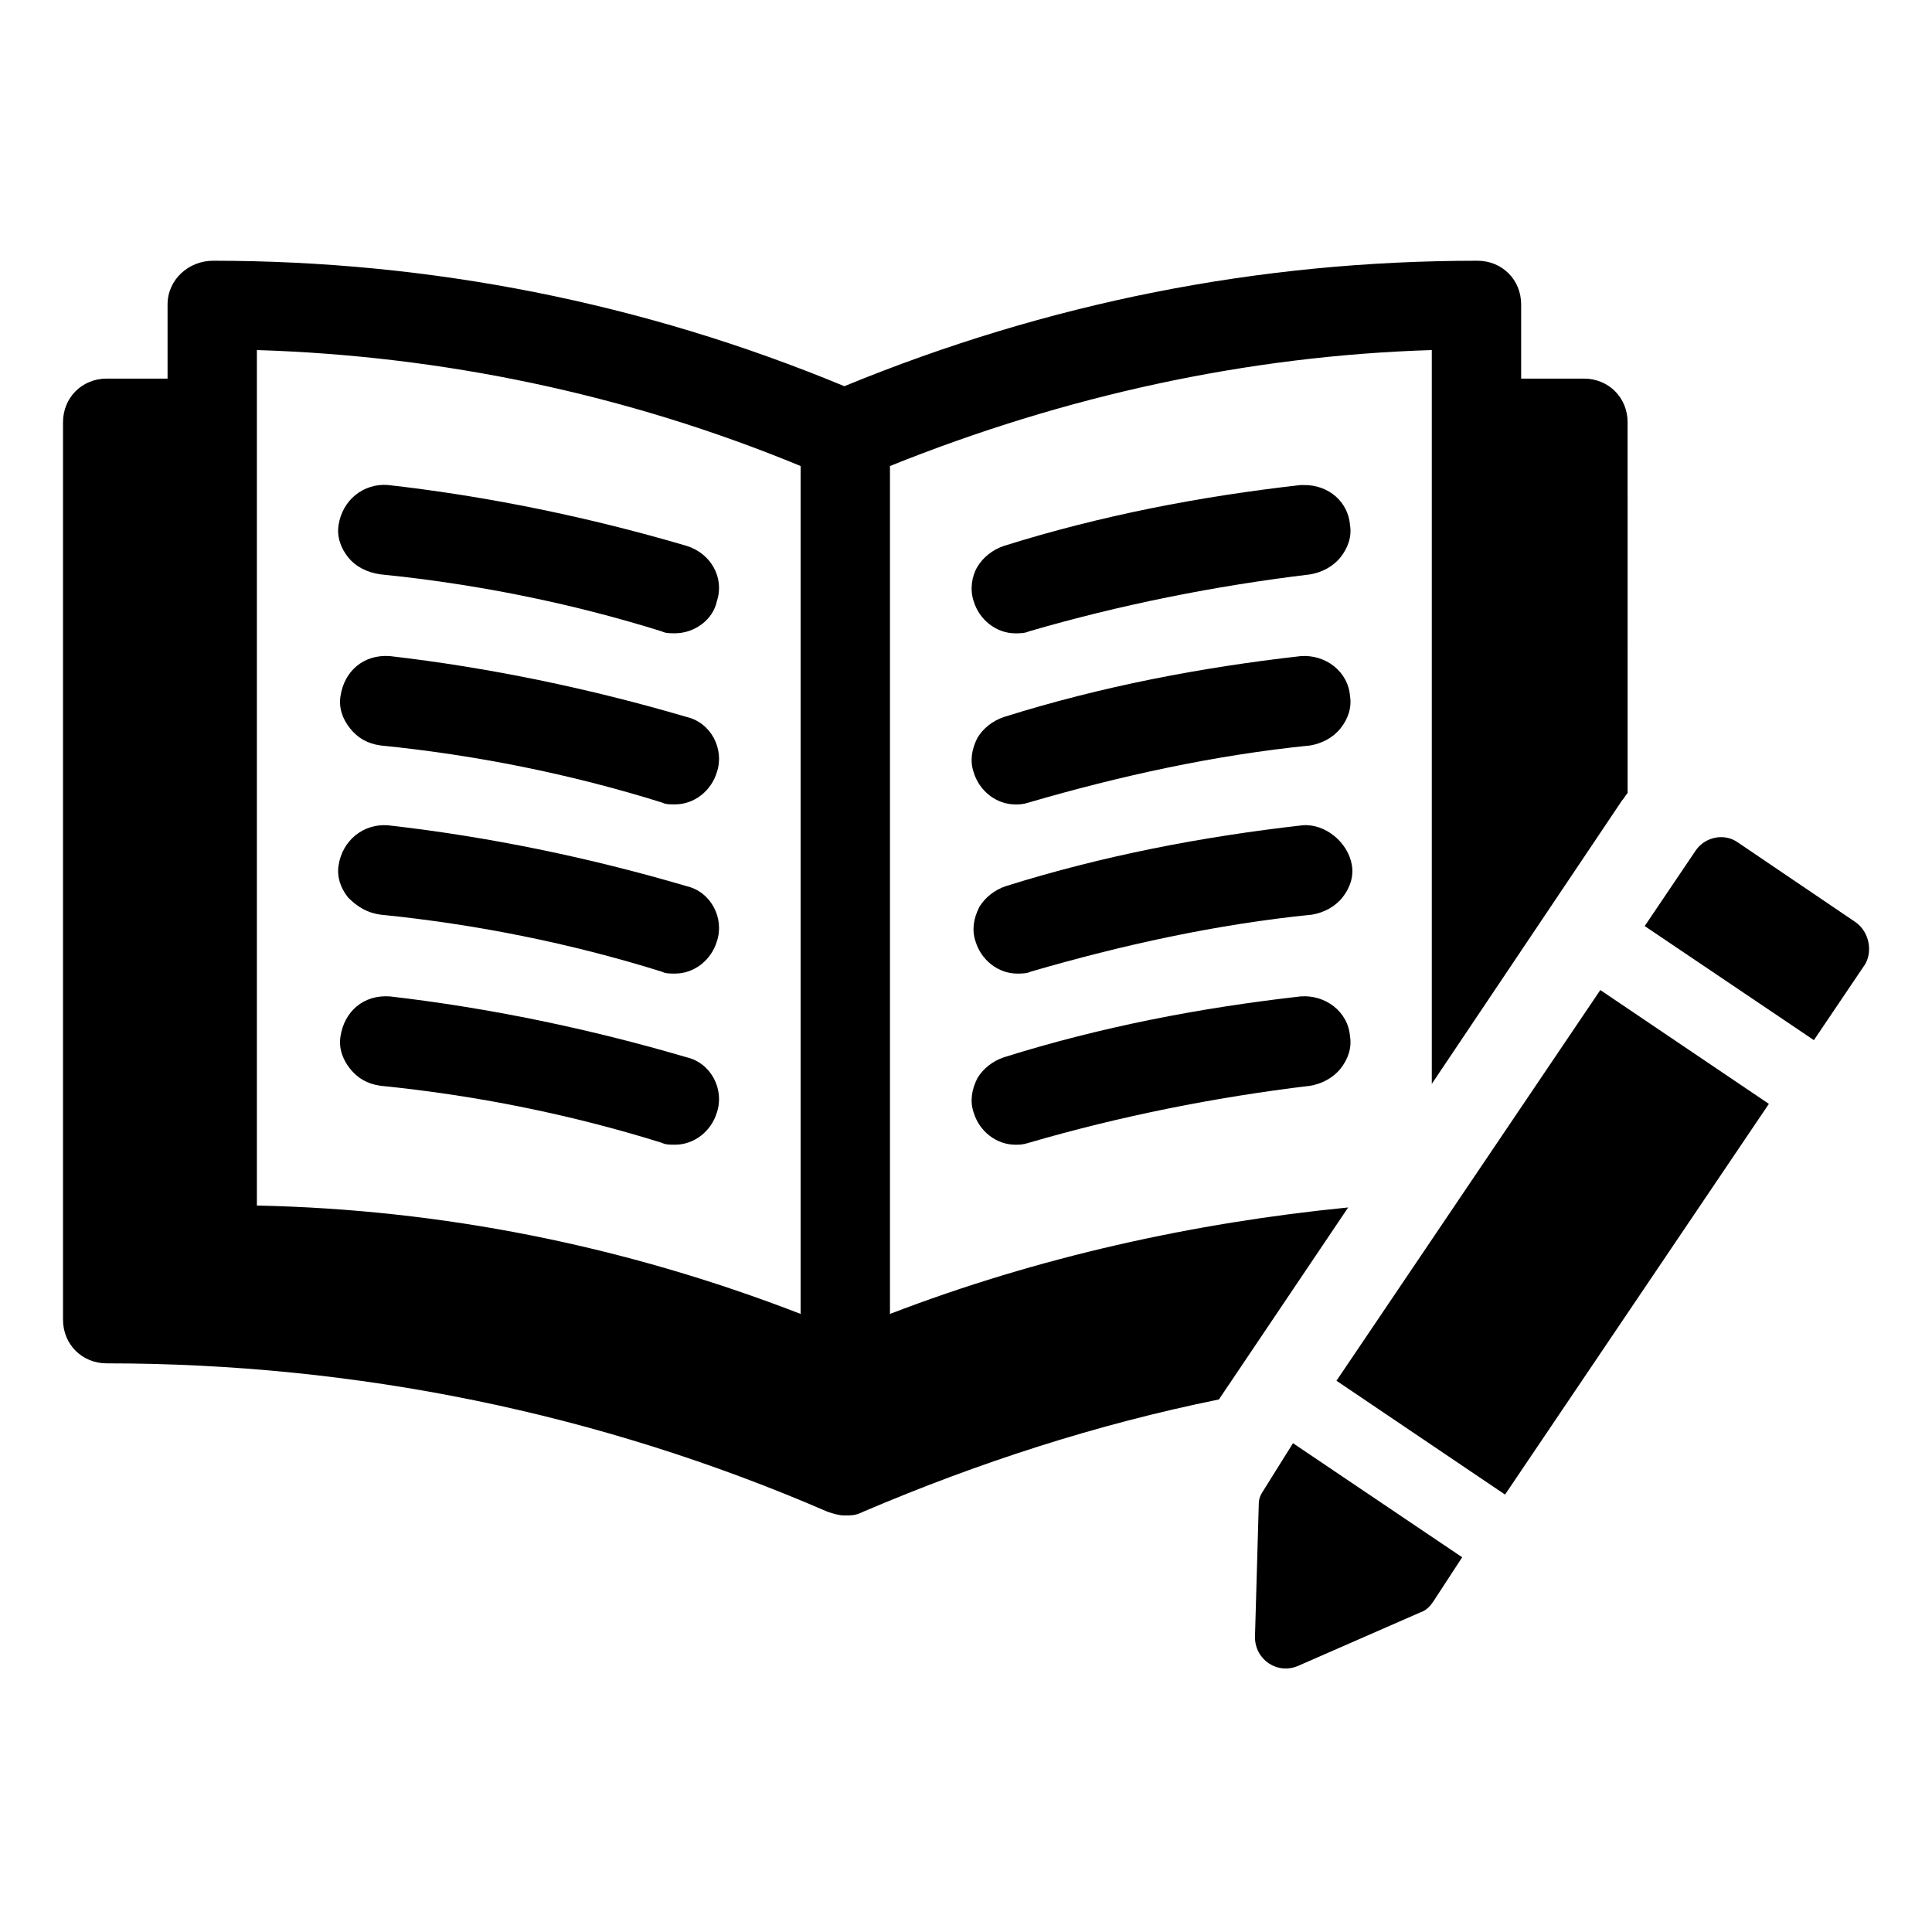
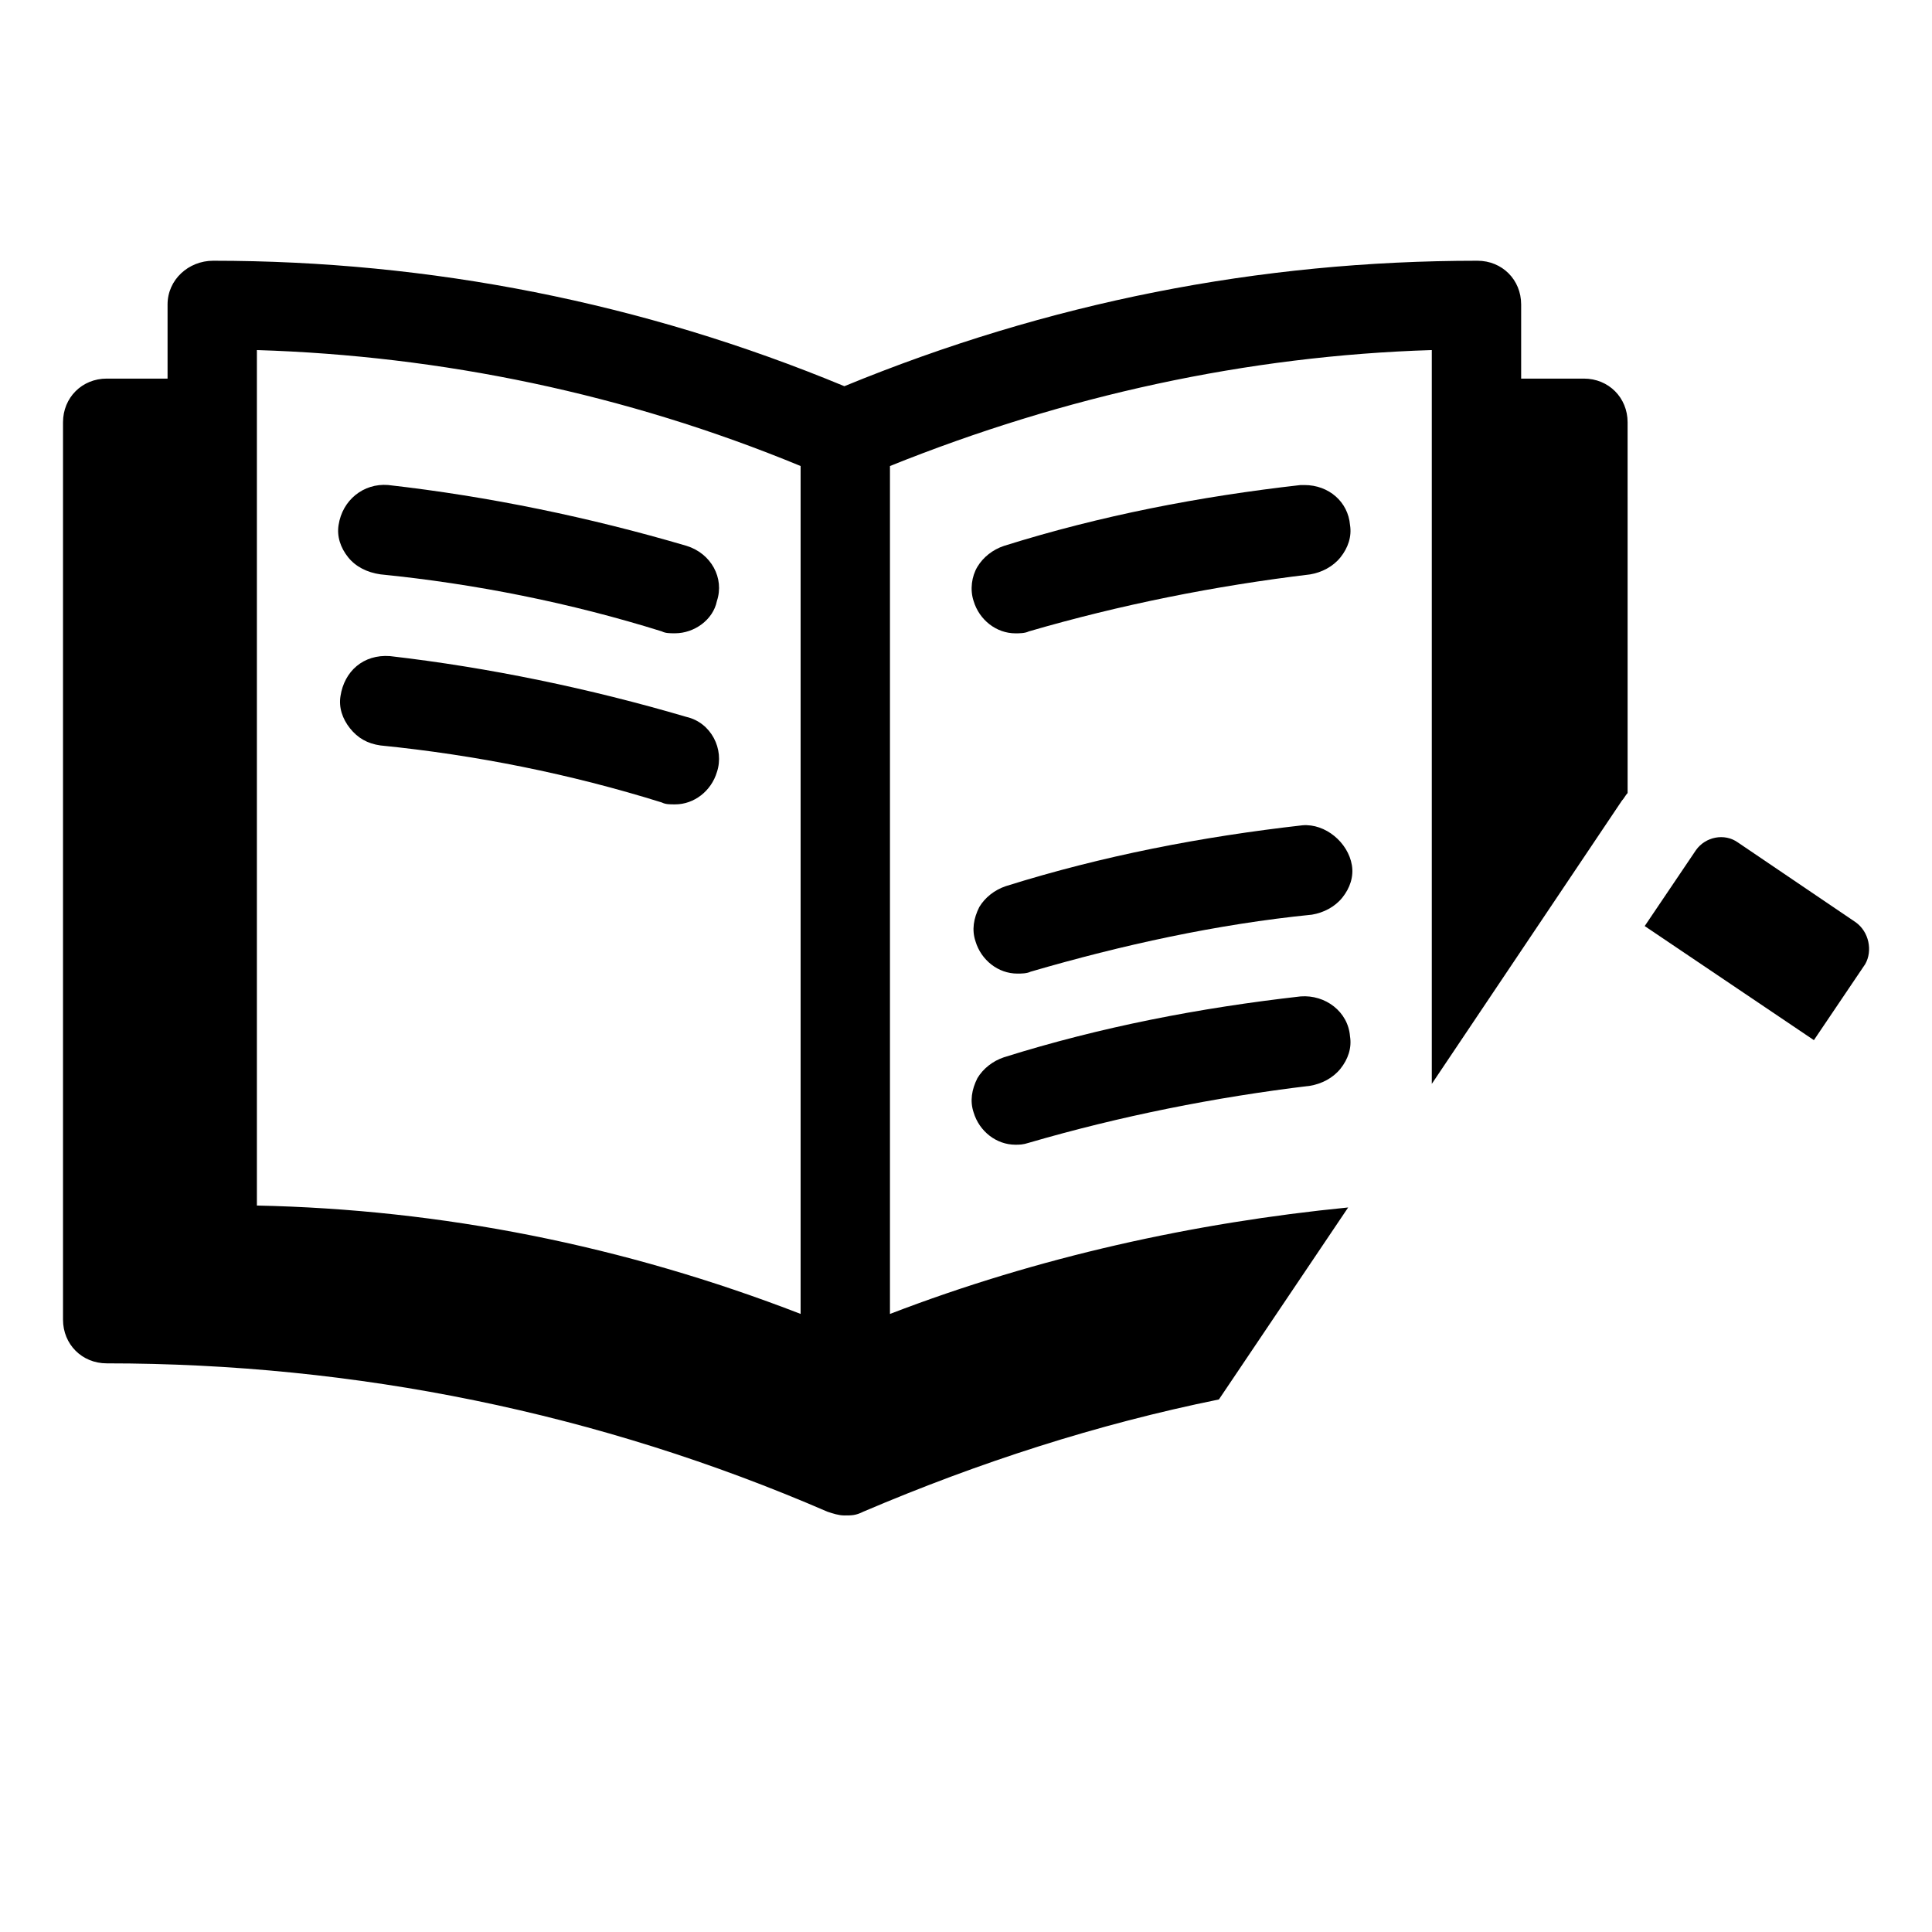
<svg xmlns="http://www.w3.org/2000/svg" fill="#000000" width="800px" height="800px" version="1.1" viewBox="144 144 512 512">
  <g>
    <path d="m379.85 492.2v-224.7c46.352-18.641 94.715-29.223 143.59-30.73v194.47l50.383-75.066c0.504-0.504 1.008-1.512 1.512-2.016l-0.004-98.242c0-6.551-5.039-11.586-11.586-11.586h-15.617-1.008v-19.648c0-6.551-5.039-11.586-11.586-11.586-57.938 0-113.86 11.082-167.77 33.25-53.402-22.168-109.83-33.25-167.27-33.25-6.551 0-12.09 5.039-12.09 11.586v19.648h-0.504-15.617c-6.551 0-11.586 5.039-11.586 11.586v237.8c0 6.551 5.039 11.586 11.586 11.586 66 0 130.49 13.098 190.95 39.297 1.512 0.504 3.023 1.008 4.535 1.008 2.016 0 3.023 0 5.039-1.008 30.73-13.098 61.969-23.176 94.211-29.727l34.258-50.883c-40.812 4.031-82.125 13.102-121.42 28.215zm-23.68 0c-46.855-18.137-95.219-27.711-144.09-28.719v-226.71c48.871 1.512 97.738 11.586 144.09 30.73z" />
    <path d="m244.82 296.21c25.191 2.519 50.383 7.559 74.562 15.113 1.008 0.504 2.016 0.504 3.527 0.504 5.039 0 10.078-3.527 11.082-8.566 2.016-6.047-1.512-12.594-8.062-14.609-25.695-7.559-52.395-13.098-79.098-16.121-6.551-0.504-12.09 4.031-13.098 10.578-0.504 3.023 0.504 6.047 2.519 8.566 2.019 2.519 5.039 4.031 8.566 4.535z" />
    <path d="m244.82 341.55c25.191 2.519 50.383 7.559 74.562 15.113 1.008 0.504 2.016 0.504 3.527 0.504 5.039 0 9.574-3.527 11.082-8.566 2.016-6.047-1.512-13.098-8.062-14.609-25.695-7.559-52.395-13.098-78.594-16.121-7.055-0.504-12.09 4.031-13.098 10.578-0.504 3.023 0.504 6.047 2.519 8.566 2.019 2.523 4.535 4.035 8.062 4.535z" />
-     <path d="m244.82 386.39c25.191 2.519 50.383 7.559 74.562 15.113 1.008 0.504 2.016 0.504 3.527 0.504 5.039 0 9.574-3.527 11.082-8.566 2.016-6.047-1.512-13.098-8.062-14.609-25.695-7.559-52.395-13.098-79.098-16.121-6.551-0.504-12.09 4.031-13.098 10.578-0.504 3.023 0.504 6.047 2.519 8.566 2.523 2.519 5.039 4.031 8.566 4.535z" />
-     <path d="m244.82 431.74c25.191 2.519 50.383 7.559 74.562 15.113 1.008 0.504 2.016 0.504 3.527 0.504 5.039 0 9.574-3.527 11.082-8.566 2.016-6.047-1.512-13.098-8.062-14.609-25.695-7.559-52.395-13.098-78.594-16.121-7.055-0.504-12.09 4.031-13.098 10.578-0.504 3.023 0.504 6.047 2.519 8.566 2.019 2.519 4.535 4.031 8.062 4.535z" />
    <path d="m489.68 272.54h-1.008c-26.703 3.023-52.898 8.062-78.594 16.121-3.023 1.008-5.543 3.023-7.055 5.543s-2.016 6.047-1.008 9.07c1.512 5.039 6.047 8.566 11.082 8.566 1.008 0 2.519 0 3.527-0.504 24.184-7.055 49.375-12.09 74.562-15.113 3.023-0.504 6.047-2.016 8.062-4.535 2.016-2.519 3.023-5.543 2.519-8.566-0.5-6.047-5.539-10.582-12.09-10.582z" />
-     <path d="m488.67 317.88c-26.703 3.023-52.898 8.062-78.594 16.121-3.023 1.008-5.543 3.023-7.055 5.543-1.512 3.023-2.016 6.047-1.008 9.07 1.512 5.039 6.047 8.566 11.082 8.566 1.008 0 2.016 0 3.527-0.504 24.184-7.055 49.375-12.594 74.562-15.113 3.023-0.504 6.047-2.016 8.062-4.535 2.016-2.519 3.023-5.543 2.519-8.566-0.5-6.555-6.547-11.086-13.098-10.582z" />
    <path d="m489.17 362.71c-26.703 3.023-52.898 8.062-78.594 16.121-3.023 1.008-5.543 3.023-7.055 5.543-1.512 3.023-2.016 6.047-1.008 9.07 1.512 5.039 6.047 8.566 11.082 8.566 1.008 0 2.519 0 3.527-0.504 24.184-7.055 49.375-12.594 74.562-15.113 3.023-0.504 6.047-2.016 8.062-4.535s3.023-5.543 2.519-8.566c-1.004-6.047-7.051-11.086-13.098-10.582z" />
    <path d="m488.67 408.06c-26.703 3.023-52.898 8.062-78.594 16.121-3.023 1.008-5.543 3.023-7.055 5.543-1.512 3.023-2.016 6.047-1.008 9.07 1.512 5.039 6.047 8.566 11.082 8.566 1.008 0 2.016 0 3.527-0.504 24.184-7.055 49.375-12.09 74.562-15.113 3.023-0.504 6.047-2.016 8.062-4.535s3.023-5.543 2.519-8.566c-0.5-6.551-6.547-11.086-13.098-10.582z" />
-     <path d="m498.18 509.91 69.918-103.54 44.672 30.168-69.918 103.54z" />
    <path d="m635.78 388.41-31.234-21.16c-3.527-2.519-8.566-1.512-11.082 2.016l-13.602 20.152 44.84 30.23 13.602-20.152c2.012-3.527 1.004-8.566-2.523-11.086z" />
-     <path d="m479.1 538.55c-1.008 1.512-1.512 2.519-1.512 4.031l-1.008 35.266c0 6.047 6.047 10.078 11.586 7.559l32.242-14.105c1.512-0.504 2.519-1.512 3.527-3.023l7.559-11.586-44.84-30.23z" />
  </g>
</svg>